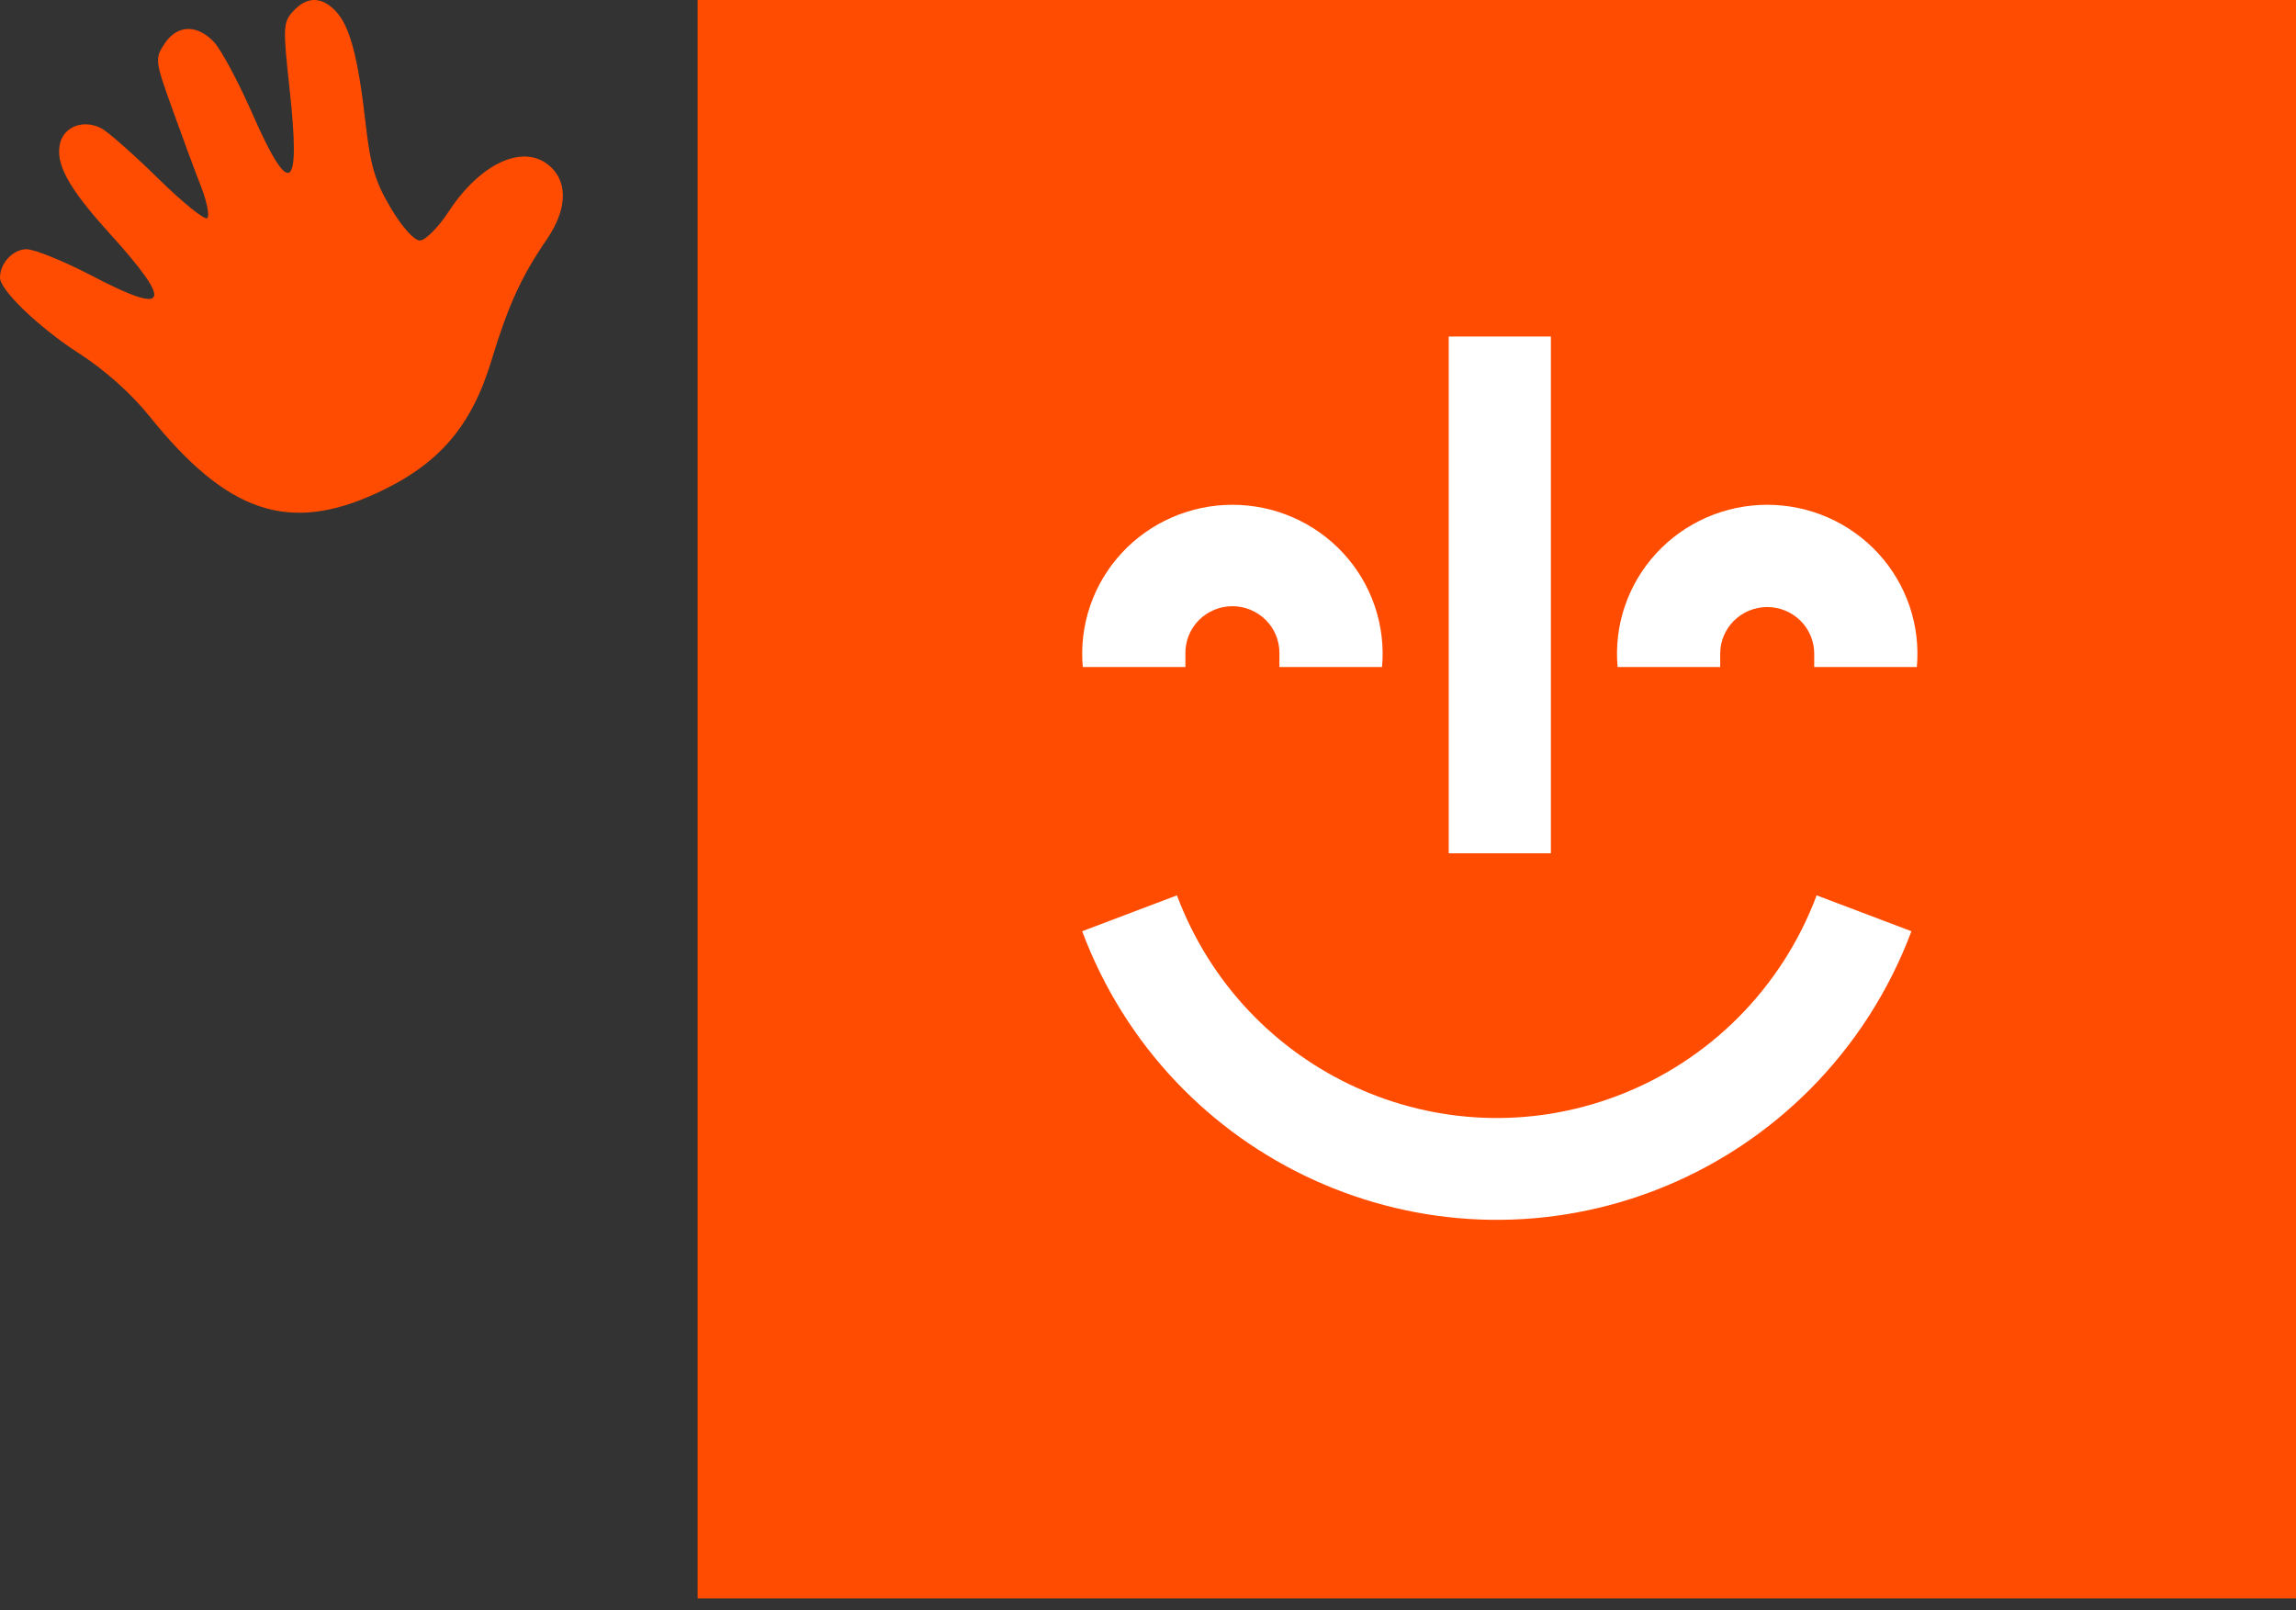
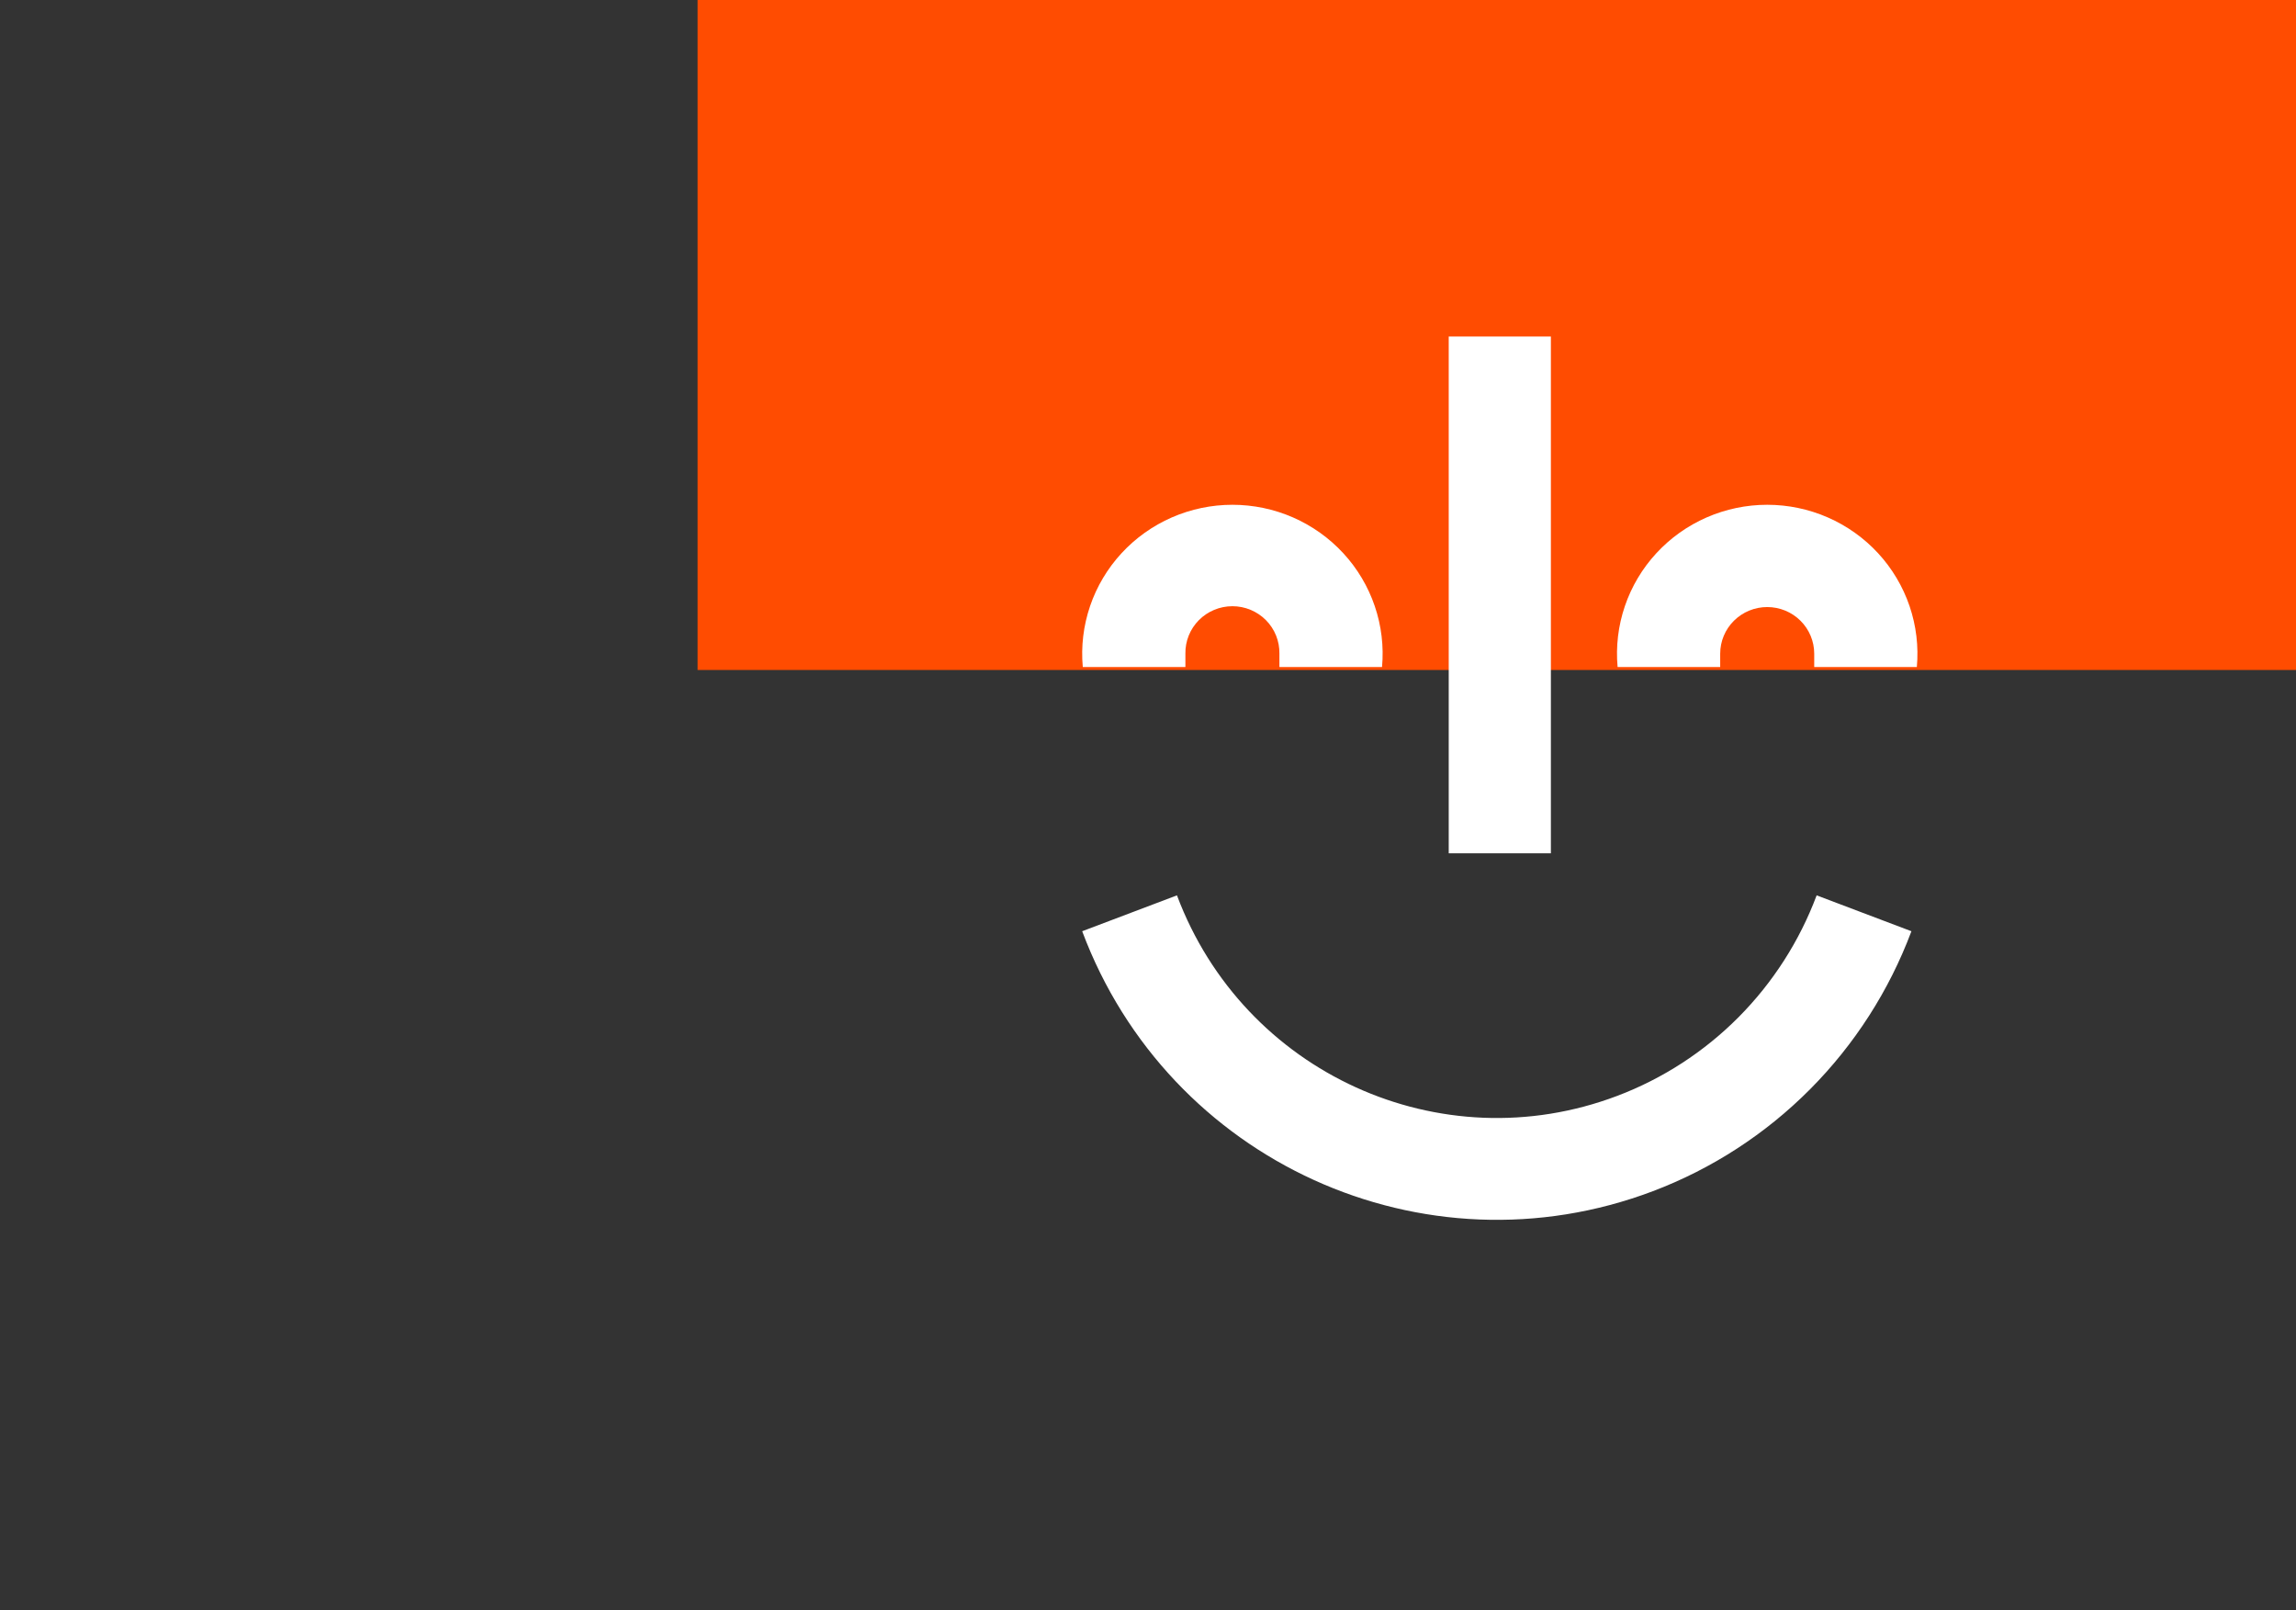
<svg xmlns="http://www.w3.org/2000/svg" fill="none" height="101" viewBox="0 0 144 101" width="144">
  <rect x="0" y="0" width="144" height="101" fill="#333333" stroke="none" />
-   <path clip-rule="evenodd" d="m18.382.708c-.629.695-.643 1.008-.223 4.845.717 6.537.043 6.976-2.351 1.535-.869-1.975-1.942-3.976-2.383-4.446-1.071-1.14-2.321-1.097-3.11.107-.61.931-.594 1.06.496 4.098.62 1.725 1.427 3.906 1.795 4.847.368.94.546 1.833.395 1.984s-1.539-.969-3.086-2.489c-1.547-1.52-3.154-2.937-3.573-3.149-1.099-.558-2.307-.119-2.571.933-.321 1.28.514 2.808 3.078 5.638 4.062 4.482 3.775 5.224-1.047 2.704-1.774-.927-3.635-1.685-4.137-1.685-.851 0-1.666.874-1.666 1.784 0 .785 2.468 3.149 4.956 4.748 1.597 1.026 3.277 2.522 4.387 3.905 4.893 6.099 8.748 7.41 14.287 4.857 3.879-1.788 5.933-4.162 7.191-8.308 1.051-3.463 1.879-5.277 3.47-7.599 1.229-1.794 1.345-3.457.314-4.488-1.602-1.602-4.394-.417-6.468 2.744-.653.995-1.464 1.809-1.803 1.809-.362 0-1.116-.842-1.825-2.036-.977-1.646-1.278-2.658-1.575-5.282-.472-4.166-.984-6.104-1.86-7.045-.891-.955-1.832-.959-2.69-.011z" fill="#ff4c01" fill-rule="evenodd" />
-   <path d="m144 42.019v58.228h-100.247v-100.247h100.247v34.578" fill="#ff4c01" />
+   <path d="m144 42.019h-100.247v-100.247h100.247v34.578" fill="#ff4c01" />
  <g fill="#fff">
    <path d="m97.268 21.105h-6.407v32.411h6.407z" />
    <path d="m86.678 41.833c.117-1.292-.038-2.593-.457-3.822-.418-1.229-1.09-2.358-1.973-3.315-.883-.957-1.957-1.722-3.154-2.245-1.197-.523-2.491-.793-3.8-.793-1.308 0-2.602.27-3.8.793-1.197.523-2.272 1.288-3.154 2.245-.883.957-1.555 2.086-1.973 3.315-.418 1.229-.574 2.531-.457 3.822h6.436v-.838c-.007-.388.064-.774.209-1.135.145-.361.361-.689.635-.966.274-.277.602-.497.963-.647.361-.15.749-.228 1.141-.228.392 0 .78.077 1.141.228.361.15.689.37.963.647.275.277.49.606.635.966.145.361.216.747.209 1.135v.838z" />
    <path d="m101.452 41.833c-.117-1.292.038-2.593.457-3.822.418-1.229 1.09-2.358 1.973-3.315.883-.957 1.957-1.722 3.154-2.245s2.491-.793 3.8-.793c1.308 0 2.602.27 3.799.793 1.198.523 2.272 1.288 3.155 2.245.882.957 1.554 2.086 1.973 3.315.418 1.229.574 2.531.457 3.822h-6.436v-.838c0-.775-.311-1.518-.863-2.067-.553-.548-1.303-.856-2.085-.856s-1.532.308-2.085.856-.864 1.291-.864 2.067v.838z" />
    <path d="m119.88 58.403-5.944-2.25c-1.075 2.87-2.746 5.477-4.903 7.646s-4.749 3.849-7.604 4.93c-11.078 4.195-23.437-1.436-27.613-12.576l-5.944 2.25c5.404 14.441 21.433 21.737 35.795 16.303 3.7-1.401 7.06-3.58 9.856-6.391 2.796-2.811 4.963-6.19 6.357-9.911z" />
  </g>
</svg>